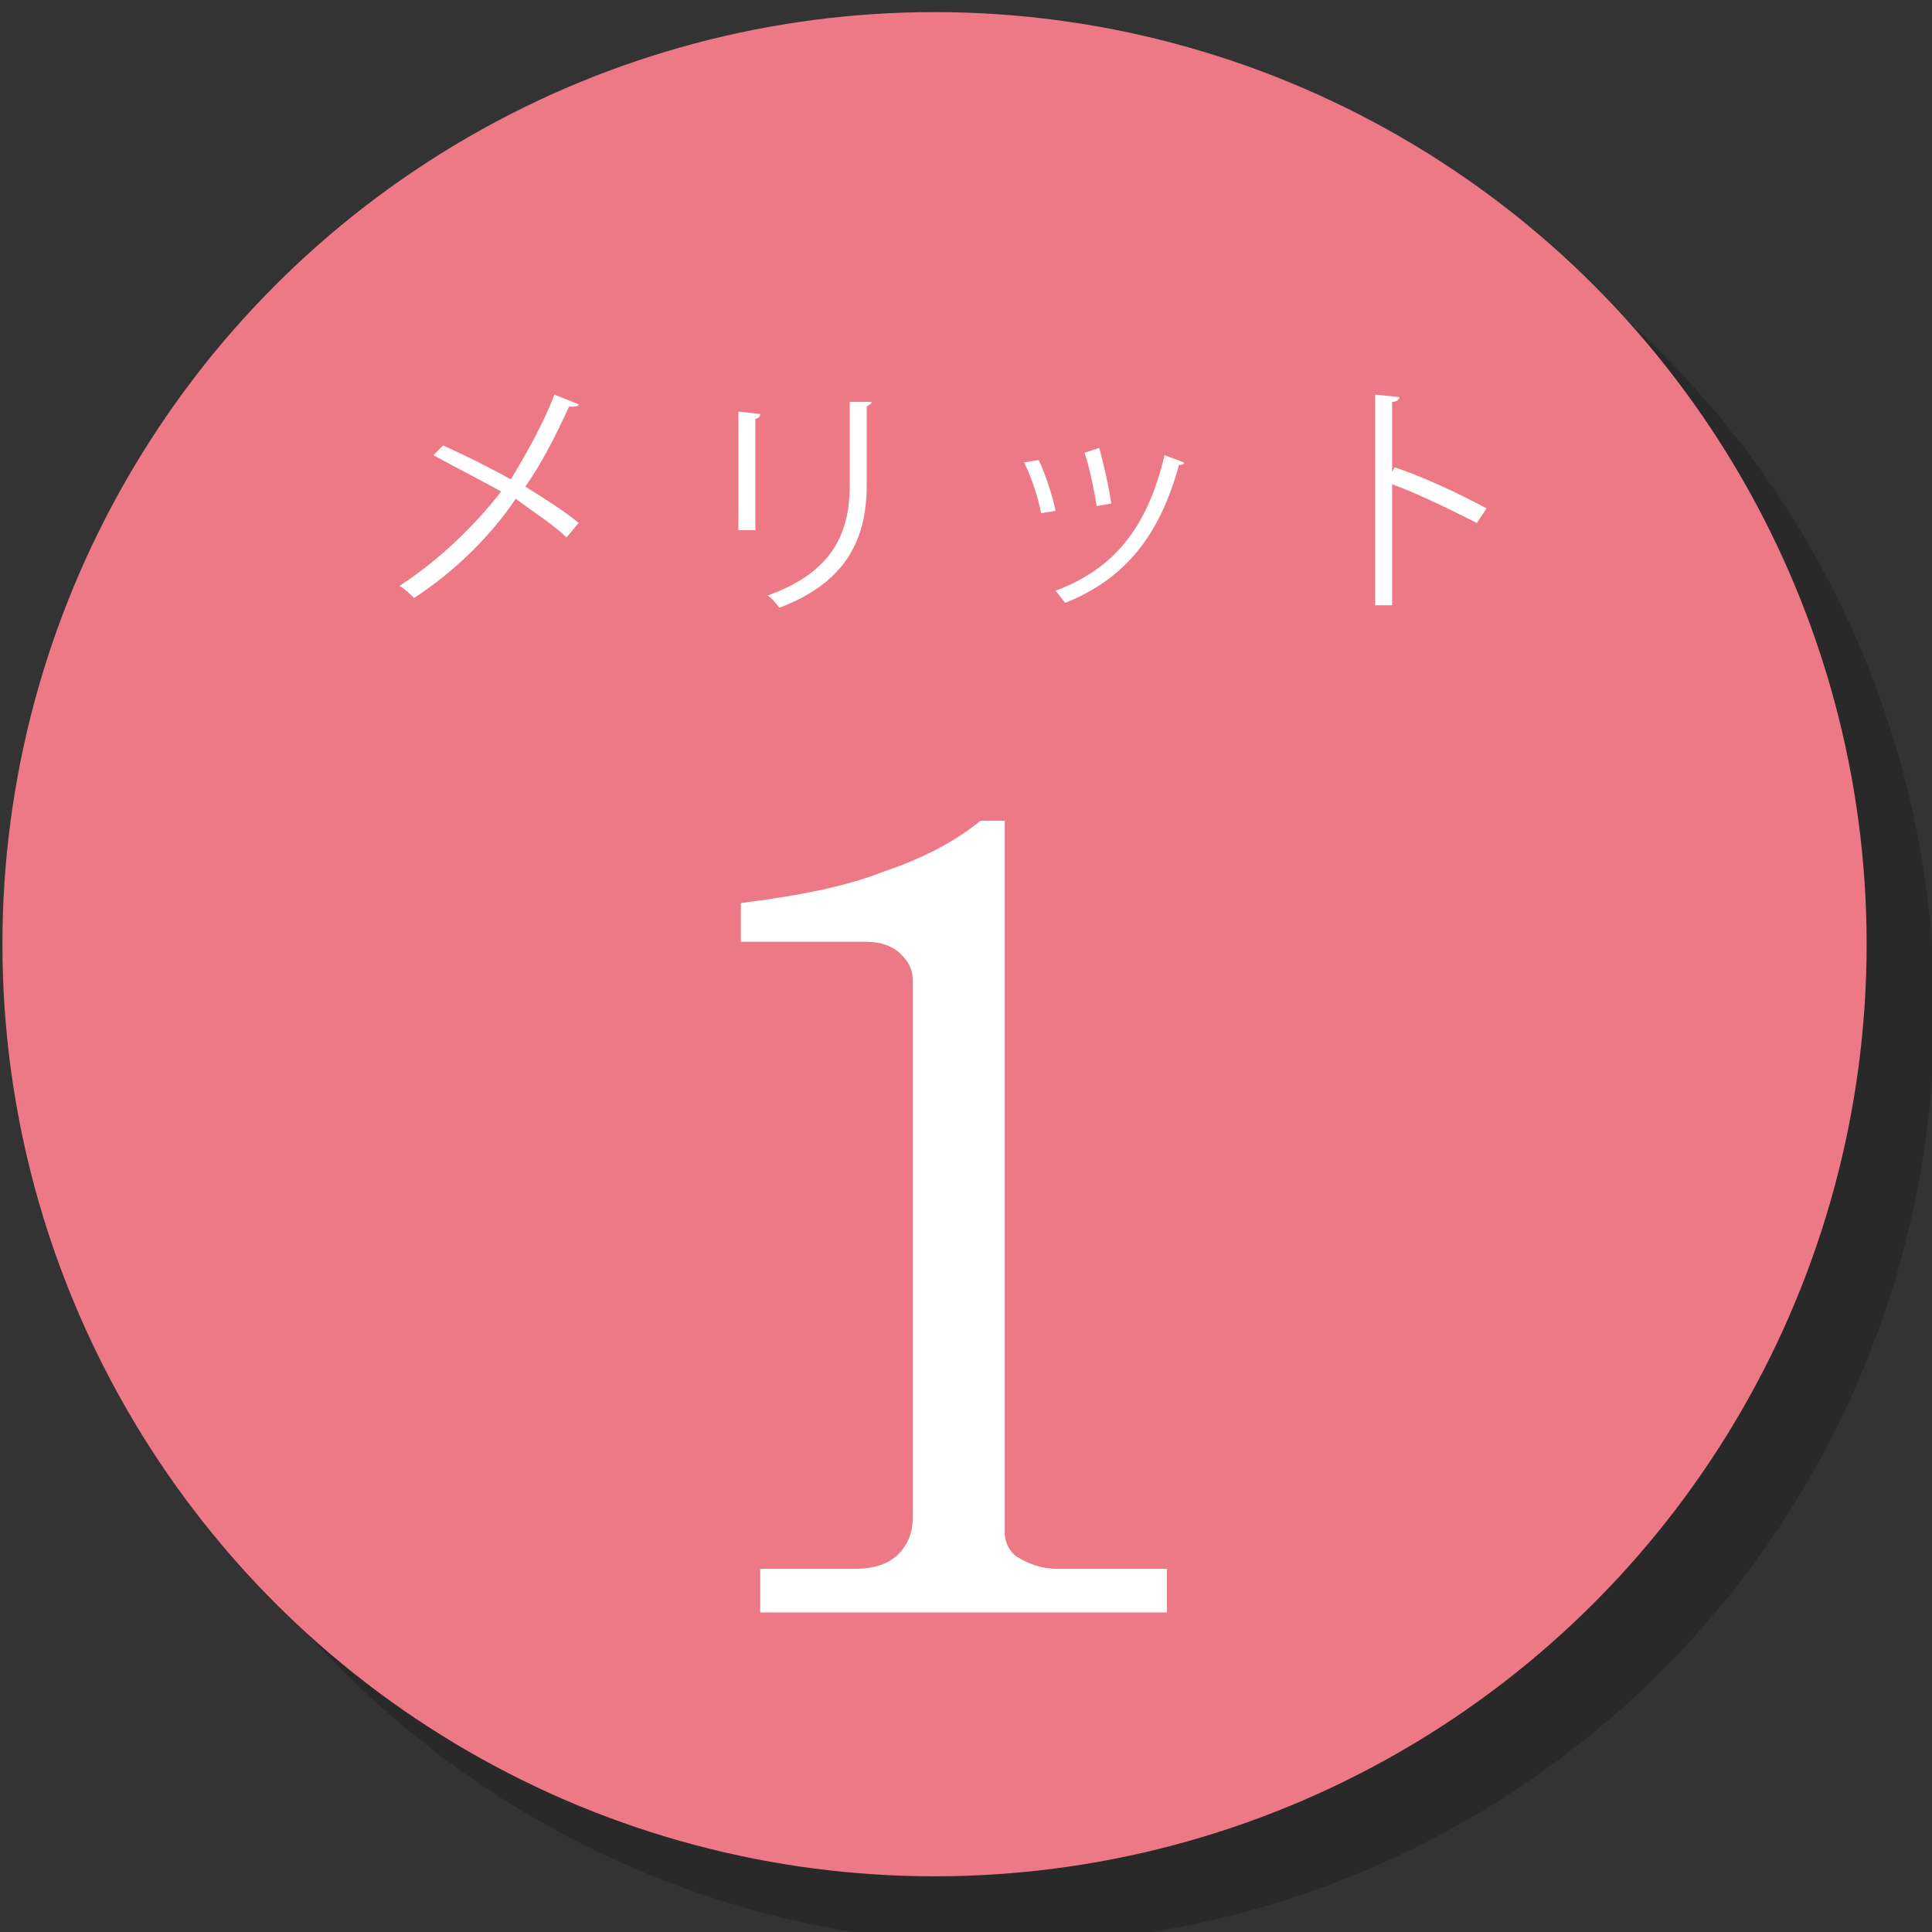
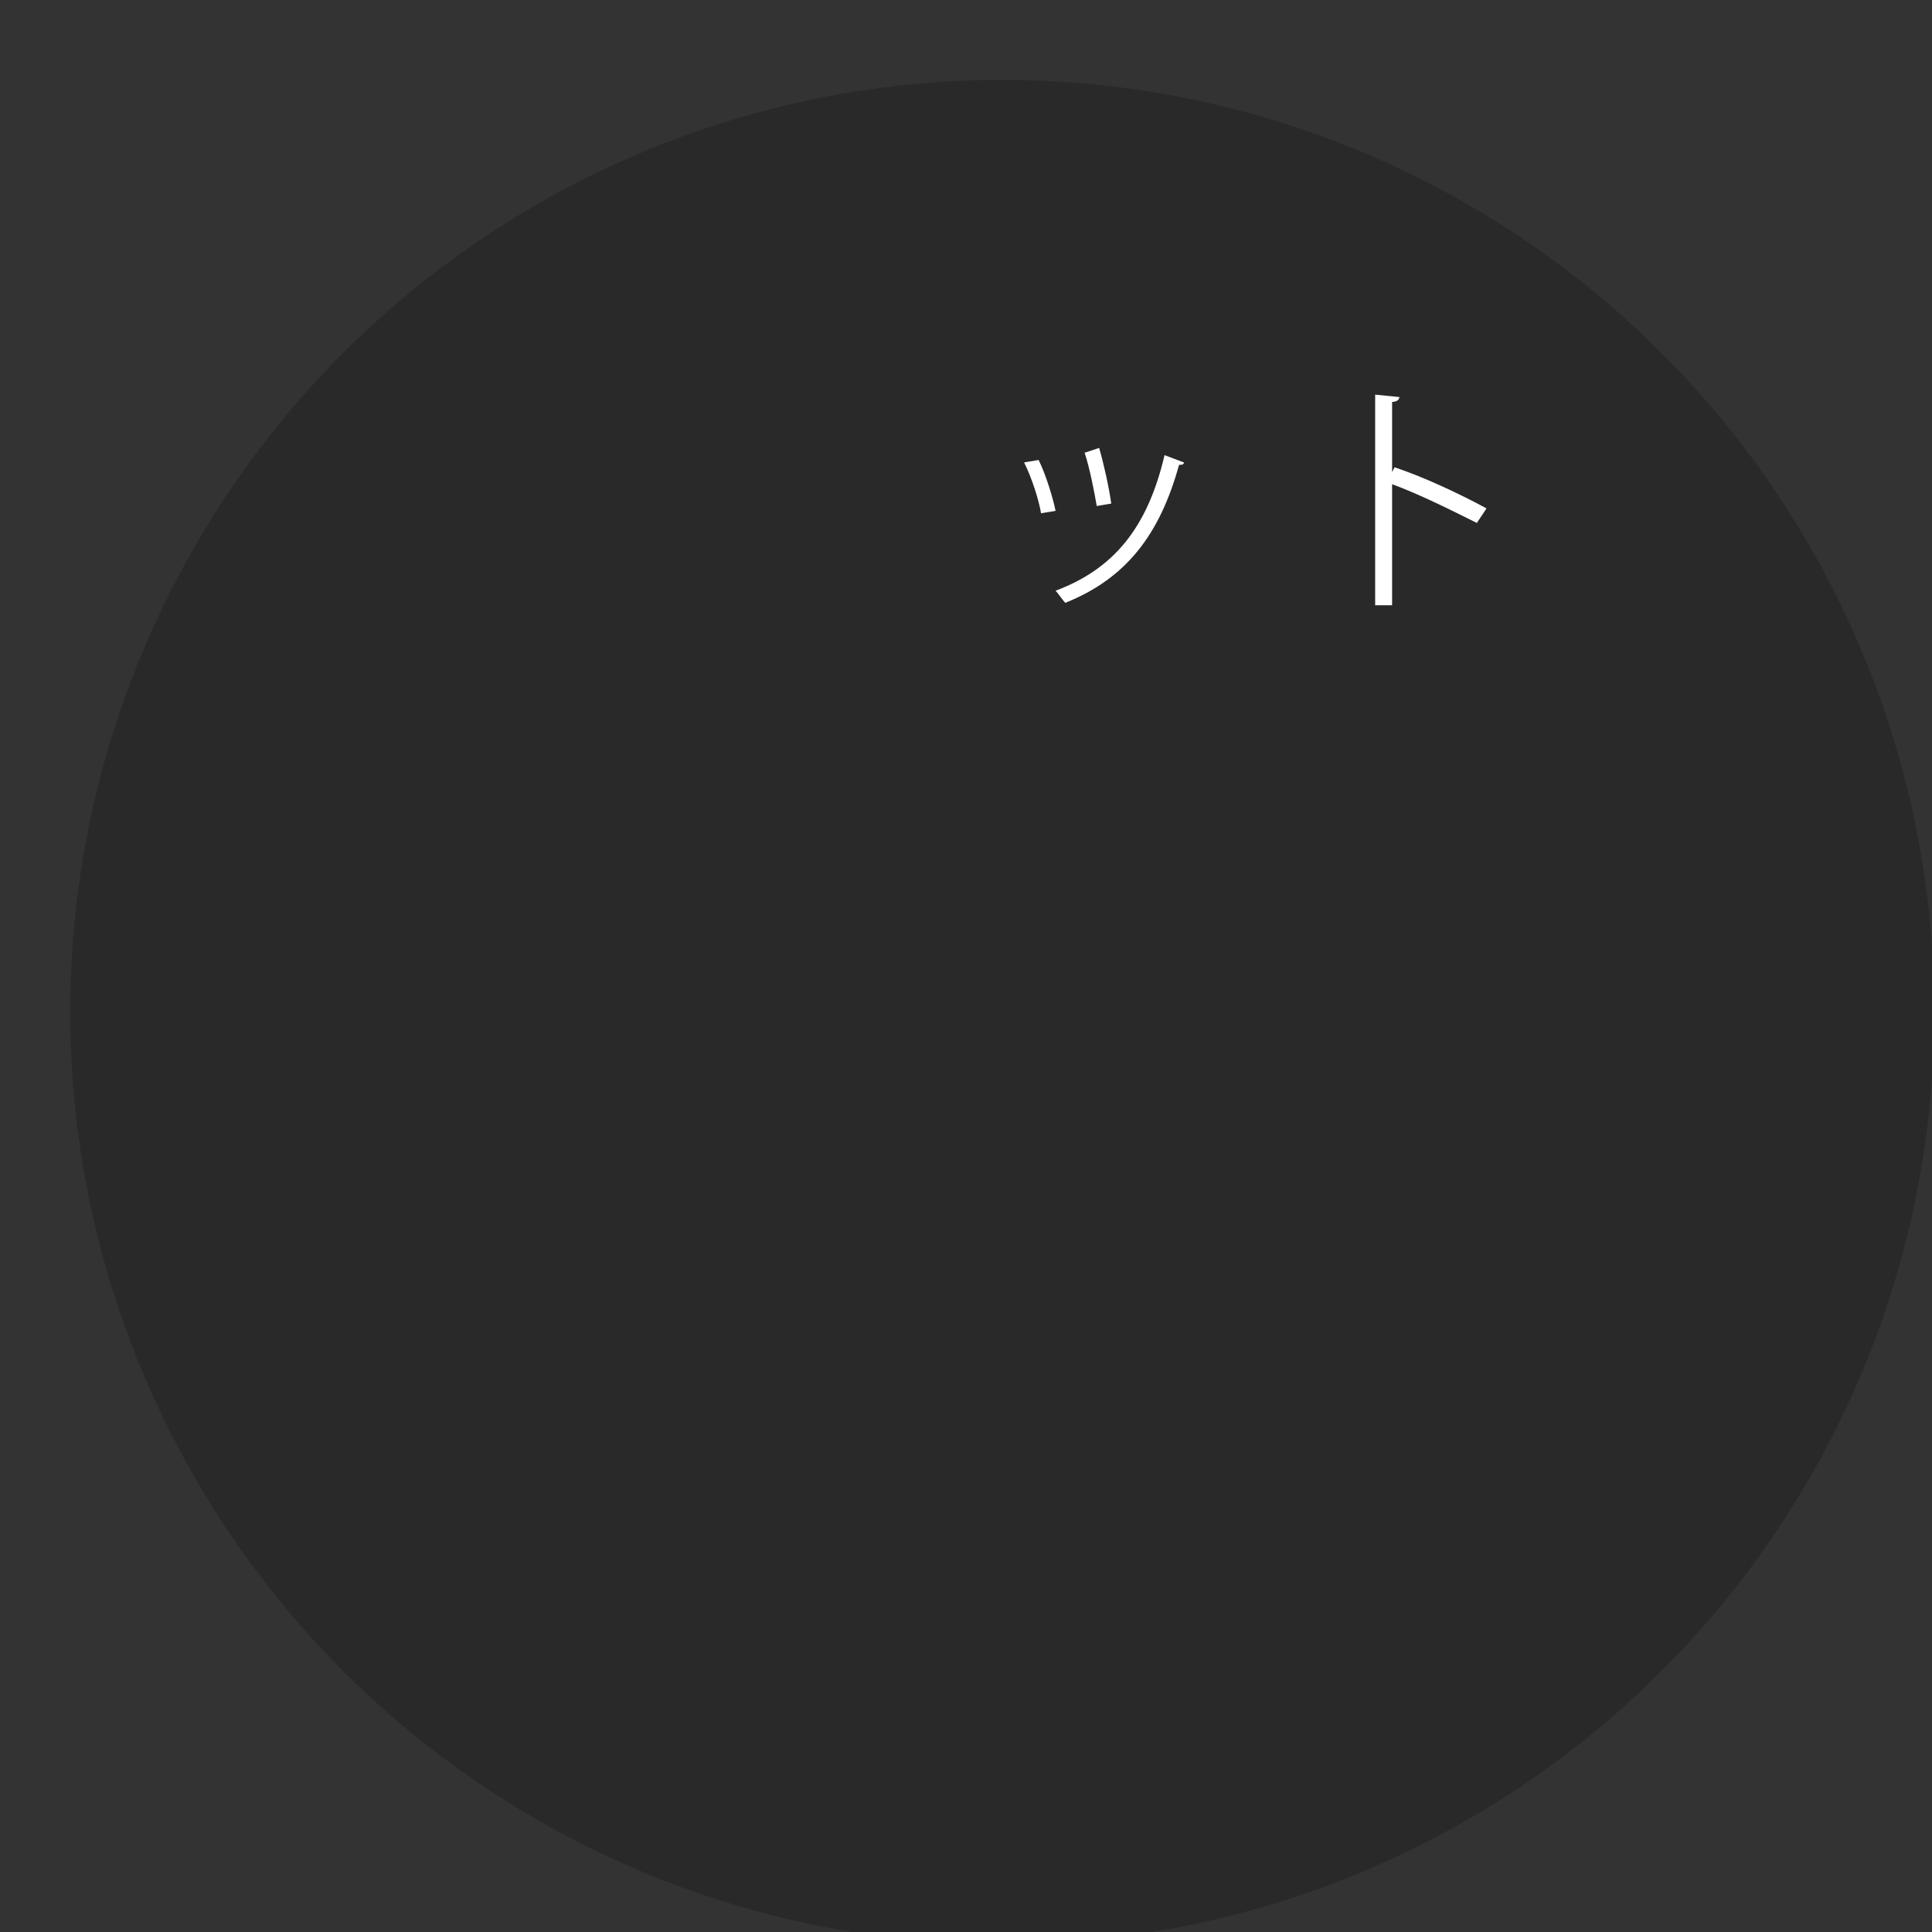
<svg xmlns="http://www.w3.org/2000/svg" version="1.1" id="レイヤー_1" x="0px" y="0px" viewBox="0 0 79.8 79.8" style="enable-background:new 0 0 79.8 79.8;" xml:space="preserve">
  <rect x="0" y="0" width="79.8" height="79.8" fill="#333333" stroke="none" />
  <style type="text/css">
	.st0{opacity:0.2;}
	.st1{fill:#ED7987;}
	.st2{fill:#FFFFFF;}
</style>
  <g>
    <g class="st0">
      <circle cx="41.4" cy="41.8" r="38.5" />
    </g>
    <g>
-       <circle class="st1" cx="38.6" cy="39" r="38.5" />
-     </g>
+       </g>
  </g>
  <g>
    <g>
-       <path class="st2" d="M41.5,34v29.3c0,0.4,0.2,0.8,0.5,1c0.5,0.3,1,0.5,1.7,0.5h4.5v1.8H31.4v-1.8h3.9c0.8,0,1.4-0.2,1.8-0.6    s0.6-0.9,0.6-1.5V40.5c0-0.5-0.2-0.8-0.5-1.1s-0.8-0.5-1.4-0.5h-5.2v-1.6c2.4-0.3,4.4-0.7,5.9-1.3c1.5-0.5,2.9-1.2,4-2.1H41.5z" />
-     </g>
+       </g>
  </g>
  <g>
    <g>
-       <path class="st2" d="M18.3,18.4c0.9,0.4,1.9,0.9,2.8,1.4c0.6-1,1.3-2.2,1.8-3.5l1,0.4c0,0.1-0.2,0.1-0.4,0.1    c-0.5,1.1-1.1,2.3-1.8,3.3c0.8,0.5,1.6,1,2.2,1.5l-0.5,0.6c-0.5-0.5-1.3-1-2.1-1.6c-1,1.5-2.5,3-4.2,4.1c-0.1-0.1-0.4-0.4-0.6-0.5    c1.7-1.1,3.2-2.6,4.2-3.9c-0.9-0.5-1.9-1-2.8-1.5L18.3,18.4z" />
-       <path class="st2" d="M30.5,21.8V17l0.9,0.1c0,0.1-0.1,0.2-0.2,0.2v4.6H30.5z M36,16.6c0,0.1-0.1,0.1-0.2,0.2v3.2    c0,2.1-0.7,4-3.6,5.1c-0.1-0.1-0.3-0.4-0.5-0.5c2.8-1,3.4-2.7,3.4-4.6v-3.4L36,16.6z" />
      <path class="st2" d="M42.9,19c0.3,0.6,0.6,1.6,0.7,2.1l-0.6,0.1c-0.1-0.6-0.4-1.5-0.7-2.1L42.9,19z M48.9,19.1    c0,0.1-0.1,0.1-0.2,0.1c-0.8,2.9-2.2,4.7-4.7,5.7c-0.1-0.1-0.3-0.4-0.4-0.5c2.4-0.9,3.8-2.6,4.5-5.6L48.9,19.1z M45.4,18.5    c0.2,0.7,0.4,1.6,0.5,2.3l-0.6,0.1c-0.1-0.6-0.3-1.6-0.5-2.2L45.4,18.5z" />
      <path class="st2" d="M61,21.6c-1-0.5-2.4-1.2-3.5-1.6v5h-0.7v-8.7l1,0.1c0,0.1-0.1,0.2-0.3,0.2v2.9l0.1-0.2    c1.2,0.4,2.7,1.1,3.8,1.7L61,21.6z" />
    </g>
  </g>
</svg>